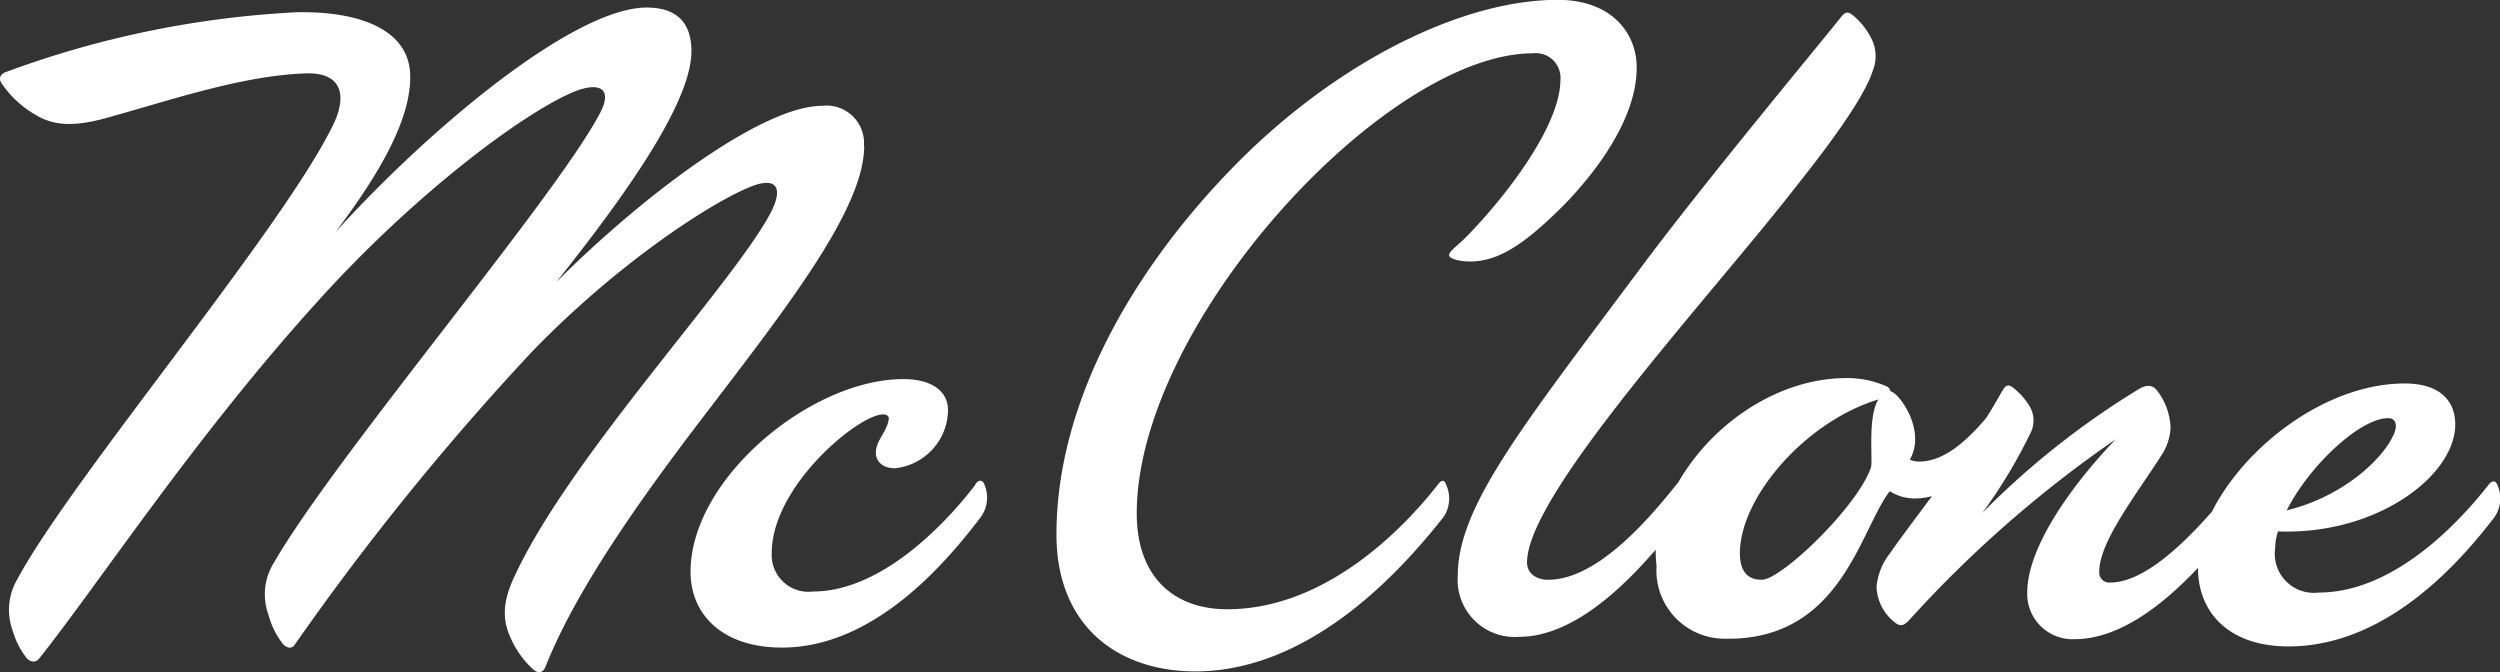
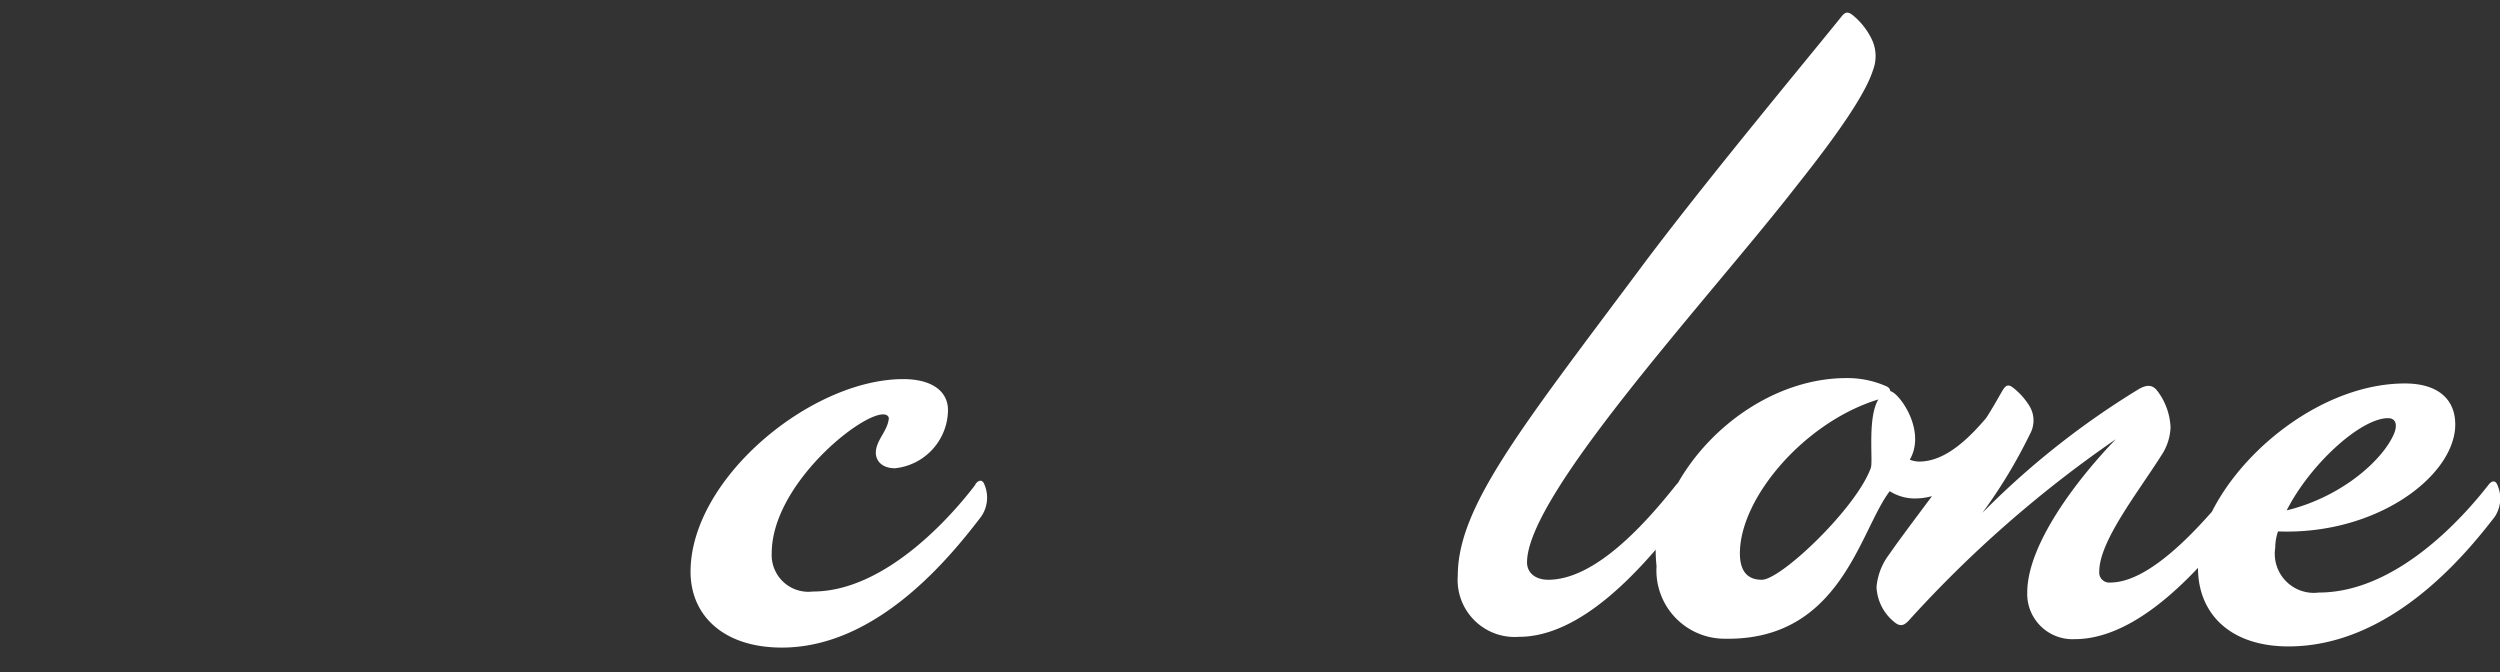
<svg xmlns="http://www.w3.org/2000/svg" id="Layer_1" data-name="Layer 1" viewBox="0 0 172.18 46.3">
  <rect x="0" y="0" width="172.18" height="46.3" fill="#333333" stroke="none" />
  <defs>
    <style>.cls-1{fill:#fff;}</style>
  </defs>
  <title>mcclone-made</title>
  <path class="cls-1" d="M235.93,110.46c-.13-.38-.38-.38-.63-.06-1.76,2.26-6.35,7.42-11.69,7.42a2.69,2.69,0,0,1-3-3.08,3.58,3.58,0,0,1,.19-1.13c6.66.25,11.94-3.65,12.2-7.11.12-1.82-1-3.08-3.46-3.08-5.4,0-11,4.29-13.29,8.83-2.09,2.38-4.77,4.88-7,4.88a.69.69,0,0,1-.76-.76c0-2.08,2.64-5.41,4.28-8a3.71,3.71,0,0,0,.63-1.95,4.48,4.48,0,0,0-.88-2.45c-.32-.44-.69-.5-1.26-.19a56.41,56.41,0,0,0-10.82,8.55,35.08,35.08,0,0,0,3.27-5.41,1.92,1.92,0,0,0-.06-2,4.8,4.8,0,0,0-1.07-1.19c-.32-.25-.5-.25-.76.19s-.67,1.19-1.12,1.88c-1.69,2-3.16,3-4.63,3a1.84,1.84,0,0,1-.63-.13c1.16-2-.72-4.6-1.34-4.72a.41.41,0,0,0-.26-.33,6.59,6.59,0,0,0-2.77-.57c-4.69,0-9.26,3.13-11.59,7.21l-.08.08c-2.14,2.7-5.6,6.6-8.87,6.6-.82,0-1.45-.44-1.45-1.2,0-4.72,12.58-18.23,18.55-25.91,3-3.77,4.78-6.41,5.28-8a2.68,2.68,0,0,0-.13-2.2,4.92,4.92,0,0,0-1.26-1.57c-.32-.25-.5-.25-.76.06-1.7,2.14-9.62,11.63-14,17.54-8.17,10.94-12.45,16.29-12.45,21a3.93,3.93,0,0,0,4.21,4.21c3.62,0,7.05-3.26,9.42-6A9.88,9.88,0,0,0,178,116a4.7,4.7,0,0,0,4.71,5c8,.14,9.28-7.46,11.35-10.16a3.23,3.23,0,0,0,1.76.5,4.48,4.48,0,0,0,1.15-.16c-1.16,1.56-2.25,3-2.94,4a4.33,4.33,0,0,0-.88,2.26,3.28,3.28,0,0,0,1.2,2.39c.44.38.69.25,1-.06a81.65,81.65,0,0,1,14.28-12.51c-2.89,3-6.1,7.36-6.1,10.56a3.12,3.12,0,0,0,3.27,3.21c3.13,0,6.17-2.45,8.49-4.91h0c0,3.14,2.2,5.41,6.23,5.41,7,0,12.13-6.23,14.21-8.93A2.28,2.28,0,0,0,235.93,110.46Zm-7.55-4.65c.57,0,.63.5.44,1-.69,1.76-3.52,4.4-7.42,5.35C223,109,226.49,105.81,228.38,105.81Zm-35.62,3.42c-1,2.78-6.19,7.71-7.51,7.71-1.07,0-1.51-.69-1.51-1.82,0-3.83,4.47-9.06,9.54-10.6C192.51,105.75,192.92,108.78,192.76,109.22Z" transform="translate(-63.91 -77.01)" />
-   <path class="cls-1" d="M123.41,87.07a2.58,2.58,0,0,0-2.89-2.77c-4.09,0-12.26,6.1-18.3,12.14,5.47-6.85,9.31-12.64,9.31-15.91,0-1.82-.88-3-3.08-3-4.9,0-14.65,8-21.44,15.47,3.33-4.4,5.22-8,5.15-10.81-.06-3-3.21-4.4-7.73-4.34A67.29,67.29,0,0,0,64.24,82c-.38.19-.44.5-.13.88A7.18,7.18,0,0,0,66.5,85c1.32.75,2.83.69,5,.06,4.09-1.13,9.24-2.9,13.64-3,2.33,0,2.77,1.57,1.57,3.84C83,93.23,68.83,110,65.12,116.87a4.19,4.19,0,0,0-.31,3.65,5.45,5.45,0,0,0,.94,1.82c.31.31.63.31.88,0,4.28-5.41,10.69-15.22,19.11-24.52,6.85-7.61,14.46-13.2,17.8-14.53,1.82-.69,2.58-.06,1.63,1.63C102,90.84,87,108.45,82.79,115.74a4.11,4.11,0,0,0-.38,3.64,5.53,5.53,0,0,0,1,2c.32.31.63.31.82,0a183.46,183.46,0,0,1,16.35-20.18c5.72-5.91,12.07-10.12,15-11.32,1.7-.69,2.33-.06,1.45,1.7-2.45,4.78-13.58,16.53-17.55,24.84-.94,1.89-1.07,3.21-.31,4.72a6.27,6.27,0,0,0,1.44,1.95c.32.31.69.31.88-.19,2.08-5.22,6.41-11.38,10.94-17.29,5.66-7.42,11-14.21,11-18.55" transform="translate(-63.91 -77.01)" />
  <path class="cls-1" d="M131.08,110.4c-1.57,2.07-6.16,7.35-11.19,7.35a2.53,2.53,0,0,1-2.83-2.64c0-4.65,6-9.56,7.67-9.56.32,0,.44.19.38.38-.12.81-.88,1.44-.88,2.26,0,.57.44,1.07,1.32,1.07a4.07,4.07,0,0,0,3.65-4c0-1.32-1.13-2.14-3.08-2.14-6.35,0-14.65,6.85-14.65,13.27,0,3,2.26,5.22,6.29,5.22,6.6,0,11.63-6.29,13.71-9a2.29,2.29,0,0,0,.25-2.2c-.13-.38-.38-.38-.63-.06" transform="translate(-63.91 -77.01)" />
-   <path class="cls-1" d="M171.19,77c-6.85,0-15.72,4.59-22.64,11.82-6.66,6.92-11.88,15.91-11.88,25,0,6.35,4.28,9.43,9.56,9.43,8.42,0,14.84-7.8,17.1-10.63a2.28,2.28,0,0,0,.19-2.2c-.12-.38-.31-.38-.56-.06-2.45,3.14-7.8,8.61-14.53,8.61-3.71,0-6.23-2.26-6.23-6.6,0-13.08,17.1-31.69,27.29-31.69a1.7,1.7,0,0,1,1.89,1.82c0,3.14-3.71,8-6.48,10.82-.56.57-1.19,1-1.19,1.26s.75.44,1.45.44c2,0,3.83-1.26,6.47-3.9,2.45-2.52,5-6.1,5-9.43C176.66,79.4,175,77,171.19,77Z" transform="translate(-63.91 -77.01)" />
</svg>